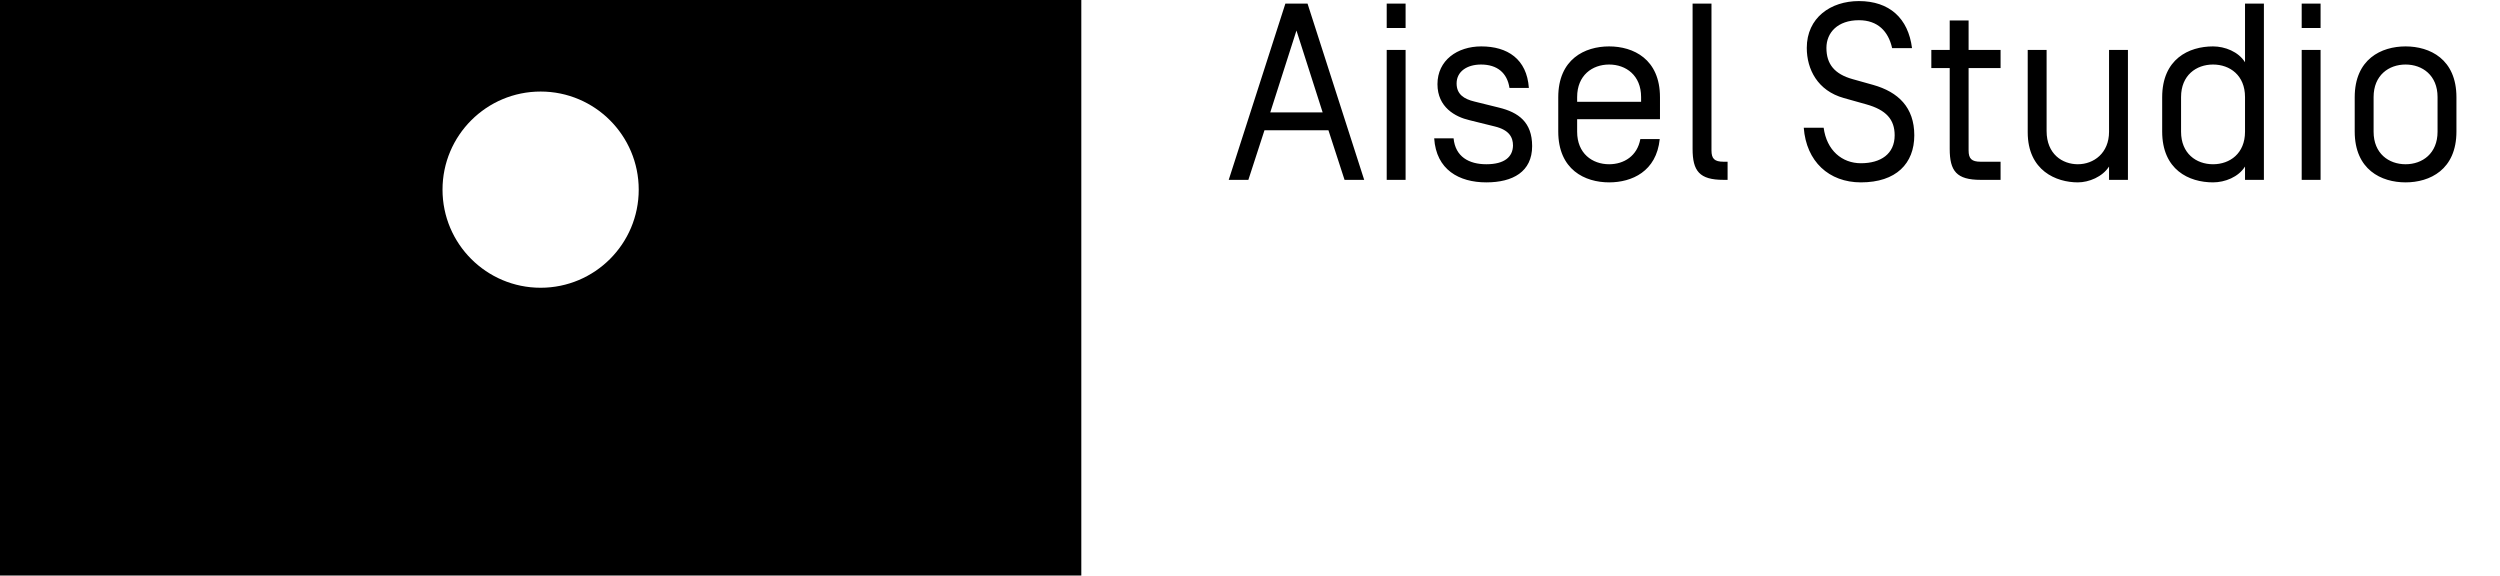
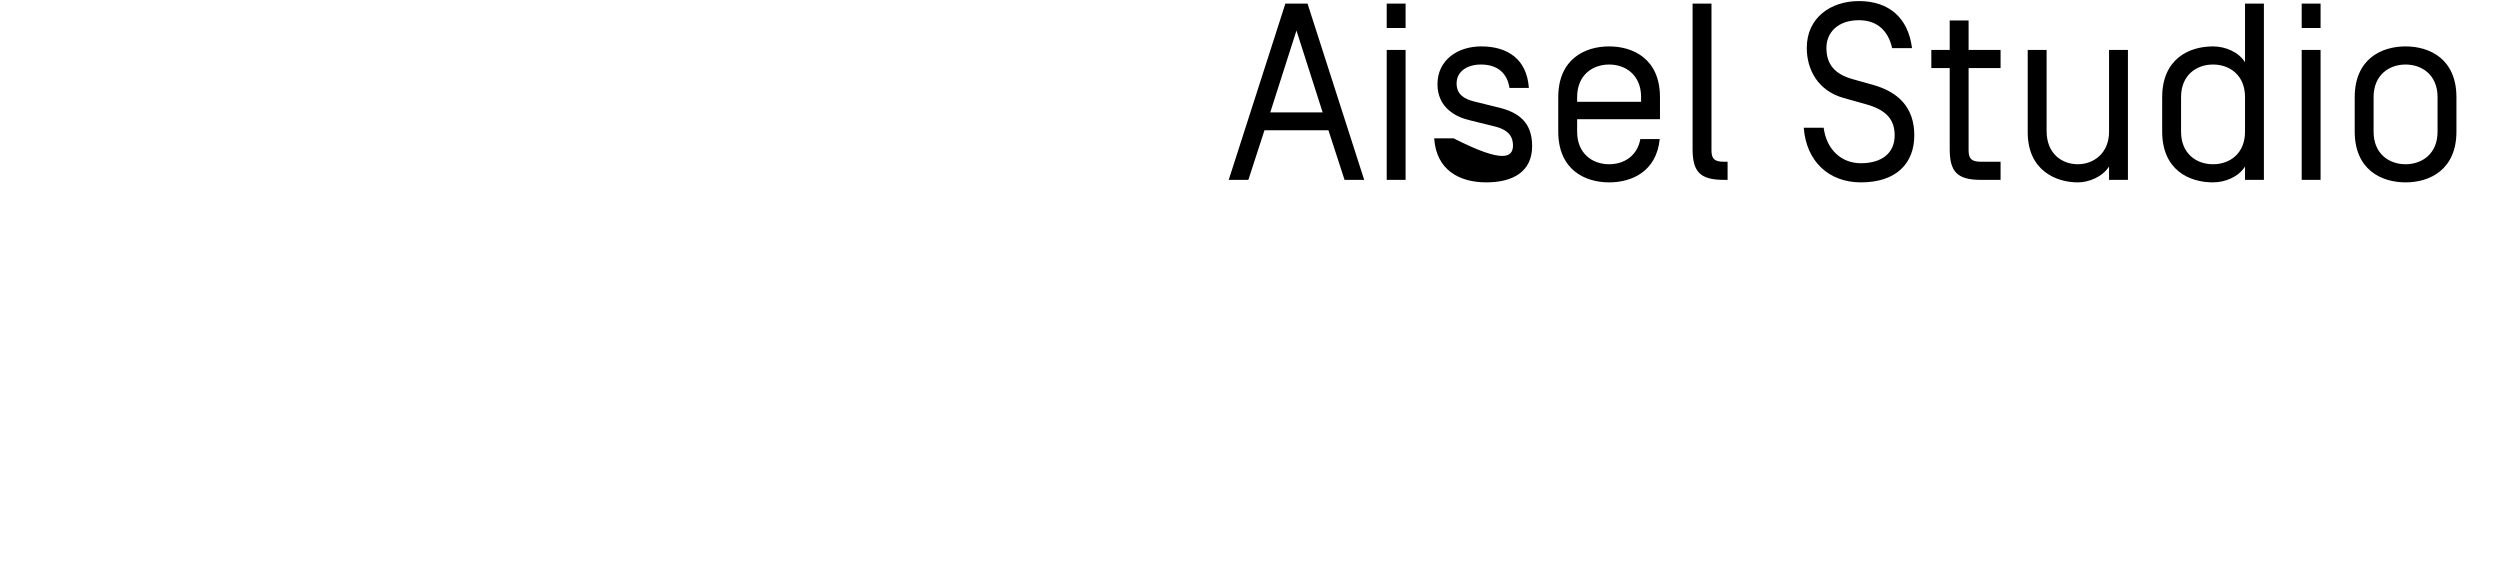
<svg xmlns="http://www.w3.org/2000/svg" width="139" height="32" viewBox="0 0 139 32" fill="none">
-   <path d="M60.121 32H0V0H60.121V32ZM30.059 5.09C27.046 5.09 24.604 7.532 24.604 10.545C24.604 13.557 27.046 15.999 30.059 15.999C33.071 15.999 35.513 13.557 35.513 10.545C35.513 7.533 33.071 5.09 30.059 5.09Z" fill="black" />
-   <path d="M74.757 10L73.861 7.242H70.305L69.409 10H68.317L71.467 0.2H72.699L75.849 10H74.757ZM73.539 6.248L72.083 1.698L70.627 6.248H73.539ZM78.151 0.2V1.558H77.101V0.2H78.151ZM78.151 2.776V10H77.101V2.776H78.151ZM85.005 4.89H83.927C83.801 4.05 83.241 3.588 82.345 3.588C81.561 3.588 80.987 3.98 80.987 4.638C80.987 5.24 81.393 5.506 81.981 5.646L83.339 5.982C84.431 6.248 85.187 6.794 85.187 8.124C85.187 9.552 84.109 10.14 82.639 10.14C81.127 10.14 79.853 9.44 79.741 7.69H80.819C80.917 8.712 81.673 9.132 82.639 9.132C83.647 9.132 84.109 8.726 84.123 8.096C84.123 7.634 83.913 7.228 83.115 7.032L81.701 6.682C80.917 6.5 79.923 5.968 79.923 4.68C79.923 3.35 81.029 2.58 82.359 2.58C83.815 2.58 84.893 3.28 85.005 4.89ZM89.467 9.132C90.293 9.132 91.035 8.67 91.203 7.732H92.281C92.099 9.538 90.727 10.14 89.467 10.14C88.123 10.14 86.639 9.44 86.639 7.312V5.408C86.639 3.28 88.123 2.58 89.467 2.58C90.811 2.58 92.295 3.28 92.295 5.408V6.626H87.689V7.326C87.689 8.53 88.529 9.132 89.467 9.132ZM91.245 5.66V5.394C91.245 4.19 90.405 3.588 89.467 3.588C88.529 3.588 87.689 4.19 87.689 5.394V5.66H91.245ZM95.158 0.2V8.362C95.158 8.824 95.326 8.992 95.83 8.992H96.054V10H95.83C94.486 10 94.108 9.51 94.108 8.278V0.2H95.158ZM103.467 10.14C101.689 10.14 100.429 8.978 100.289 7.102H101.395C101.563 8.362 102.417 9.076 103.467 9.076C104.573 9.076 105.343 8.558 105.343 7.522C105.343 6.64 104.867 6.108 103.761 5.8L102.515 5.45C101.059 5.044 100.457 3.854 100.457 2.664C100.457 0.984 101.787 0.06 103.355 0.06C105.049 0.06 106.099 1.012 106.309 2.678H105.203C104.993 1.74 104.405 1.124 103.355 1.124C102.179 1.124 101.549 1.81 101.549 2.664C101.549 3.56 101.997 4.12 103.005 4.4L104.153 4.722C105.539 5.114 106.435 5.968 106.435 7.522C106.435 9.09 105.427 10.14 103.467 10.14ZM109.454 3.784V8.362C109.454 8.824 109.622 8.992 110.126 8.992H111.232V10H110.126C108.782 10 108.404 9.51 108.404 8.278V3.784H107.382V2.776H108.404V1.138H109.454V2.776H111.232V3.784H109.454ZM115.527 10.14C114.337 10.14 112.741 9.496 112.741 7.354V2.776H113.791V7.284C113.791 8.572 114.673 9.132 115.527 9.132C116.409 9.132 117.263 8.516 117.263 7.326V2.776H118.313V10H117.263V9.258C116.899 9.832 116.143 10.14 115.527 10.14ZM123.045 10.14C121.701 10.14 120.217 9.44 120.217 7.312V5.408C120.217 3.28 121.701 2.58 123.045 2.58C123.703 2.58 124.459 2.874 124.823 3.462V0.2H125.873V10H124.823V9.258C124.459 9.846 123.703 10.14 123.045 10.14ZM121.267 5.394V7.326C121.267 8.53 122.107 9.132 123.045 9.132C123.983 9.132 124.823 8.53 124.823 7.326V5.394C124.823 4.19 123.983 3.588 123.045 3.588C122.107 3.588 121.267 4.19 121.267 5.394ZM129.024 0.2V1.558H127.974V0.2H129.024ZM129.024 2.776V10H127.974V2.776H129.024ZM135.528 7.326V5.394C135.528 4.19 134.688 3.588 133.75 3.588C132.812 3.588 131.972 4.19 131.972 5.394V7.326C131.972 8.53 132.812 9.132 133.75 9.132C134.688 9.132 135.528 8.53 135.528 7.326ZM136.578 5.408V7.312C136.578 9.44 135.094 10.14 133.75 10.14C132.406 10.14 130.922 9.44 130.922 7.312V5.408C130.922 3.28 132.406 2.58 133.75 2.58C135.094 2.58 136.578 3.28 136.578 5.408Z" fill="black" />
+   <path d="M74.757 10L73.861 7.242H70.305L69.409 10H68.317L71.467 0.2H72.699L75.849 10H74.757ZM73.539 6.248L72.083 1.698L70.627 6.248H73.539ZM78.151 0.2V1.558H77.101V0.2H78.151ZM78.151 2.776V10H77.101V2.776H78.151ZM85.005 4.89H83.927C83.801 4.05 83.241 3.588 82.345 3.588C81.561 3.588 80.987 3.98 80.987 4.638C80.987 5.24 81.393 5.506 81.981 5.646L83.339 5.982C84.431 6.248 85.187 6.794 85.187 8.124C85.187 9.552 84.109 10.14 82.639 10.14C81.127 10.14 79.853 9.44 79.741 7.69H80.819C83.647 9.132 84.109 8.726 84.123 8.096C84.123 7.634 83.913 7.228 83.115 7.032L81.701 6.682C80.917 6.5 79.923 5.968 79.923 4.68C79.923 3.35 81.029 2.58 82.359 2.58C83.815 2.58 84.893 3.28 85.005 4.89ZM89.467 9.132C90.293 9.132 91.035 8.67 91.203 7.732H92.281C92.099 9.538 90.727 10.14 89.467 10.14C88.123 10.14 86.639 9.44 86.639 7.312V5.408C86.639 3.28 88.123 2.58 89.467 2.58C90.811 2.58 92.295 3.28 92.295 5.408V6.626H87.689V7.326C87.689 8.53 88.529 9.132 89.467 9.132ZM91.245 5.66V5.394C91.245 4.19 90.405 3.588 89.467 3.588C88.529 3.588 87.689 4.19 87.689 5.394V5.66H91.245ZM95.158 0.2V8.362C95.158 8.824 95.326 8.992 95.83 8.992H96.054V10H95.83C94.486 10 94.108 9.51 94.108 8.278V0.2H95.158ZM103.467 10.14C101.689 10.14 100.429 8.978 100.289 7.102H101.395C101.563 8.362 102.417 9.076 103.467 9.076C104.573 9.076 105.343 8.558 105.343 7.522C105.343 6.64 104.867 6.108 103.761 5.8L102.515 5.45C101.059 5.044 100.457 3.854 100.457 2.664C100.457 0.984 101.787 0.06 103.355 0.06C105.049 0.06 106.099 1.012 106.309 2.678H105.203C104.993 1.74 104.405 1.124 103.355 1.124C102.179 1.124 101.549 1.81 101.549 2.664C101.549 3.56 101.997 4.12 103.005 4.4L104.153 4.722C105.539 5.114 106.435 5.968 106.435 7.522C106.435 9.09 105.427 10.14 103.467 10.14ZM109.454 3.784V8.362C109.454 8.824 109.622 8.992 110.126 8.992H111.232V10H110.126C108.782 10 108.404 9.51 108.404 8.278V3.784H107.382V2.776H108.404V1.138H109.454V2.776H111.232V3.784H109.454ZM115.527 10.14C114.337 10.14 112.741 9.496 112.741 7.354V2.776H113.791V7.284C113.791 8.572 114.673 9.132 115.527 9.132C116.409 9.132 117.263 8.516 117.263 7.326V2.776H118.313V10H117.263V9.258C116.899 9.832 116.143 10.14 115.527 10.14ZM123.045 10.14C121.701 10.14 120.217 9.44 120.217 7.312V5.408C120.217 3.28 121.701 2.58 123.045 2.58C123.703 2.58 124.459 2.874 124.823 3.462V0.2H125.873V10H124.823V9.258C124.459 9.846 123.703 10.14 123.045 10.14ZM121.267 5.394V7.326C121.267 8.53 122.107 9.132 123.045 9.132C123.983 9.132 124.823 8.53 124.823 7.326V5.394C124.823 4.19 123.983 3.588 123.045 3.588C122.107 3.588 121.267 4.19 121.267 5.394ZM129.024 0.2V1.558H127.974V0.2H129.024ZM129.024 2.776V10H127.974V2.776H129.024ZM135.528 7.326V5.394C135.528 4.19 134.688 3.588 133.75 3.588C132.812 3.588 131.972 4.19 131.972 5.394V7.326C131.972 8.53 132.812 9.132 133.75 9.132C134.688 9.132 135.528 8.53 135.528 7.326ZM136.578 5.408V7.312C136.578 9.44 135.094 10.14 133.75 10.14C132.406 10.14 130.922 9.44 130.922 7.312V5.408C130.922 3.28 132.406 2.58 133.75 2.58C135.094 2.58 136.578 3.28 136.578 5.408Z" fill="black" />
</svg>